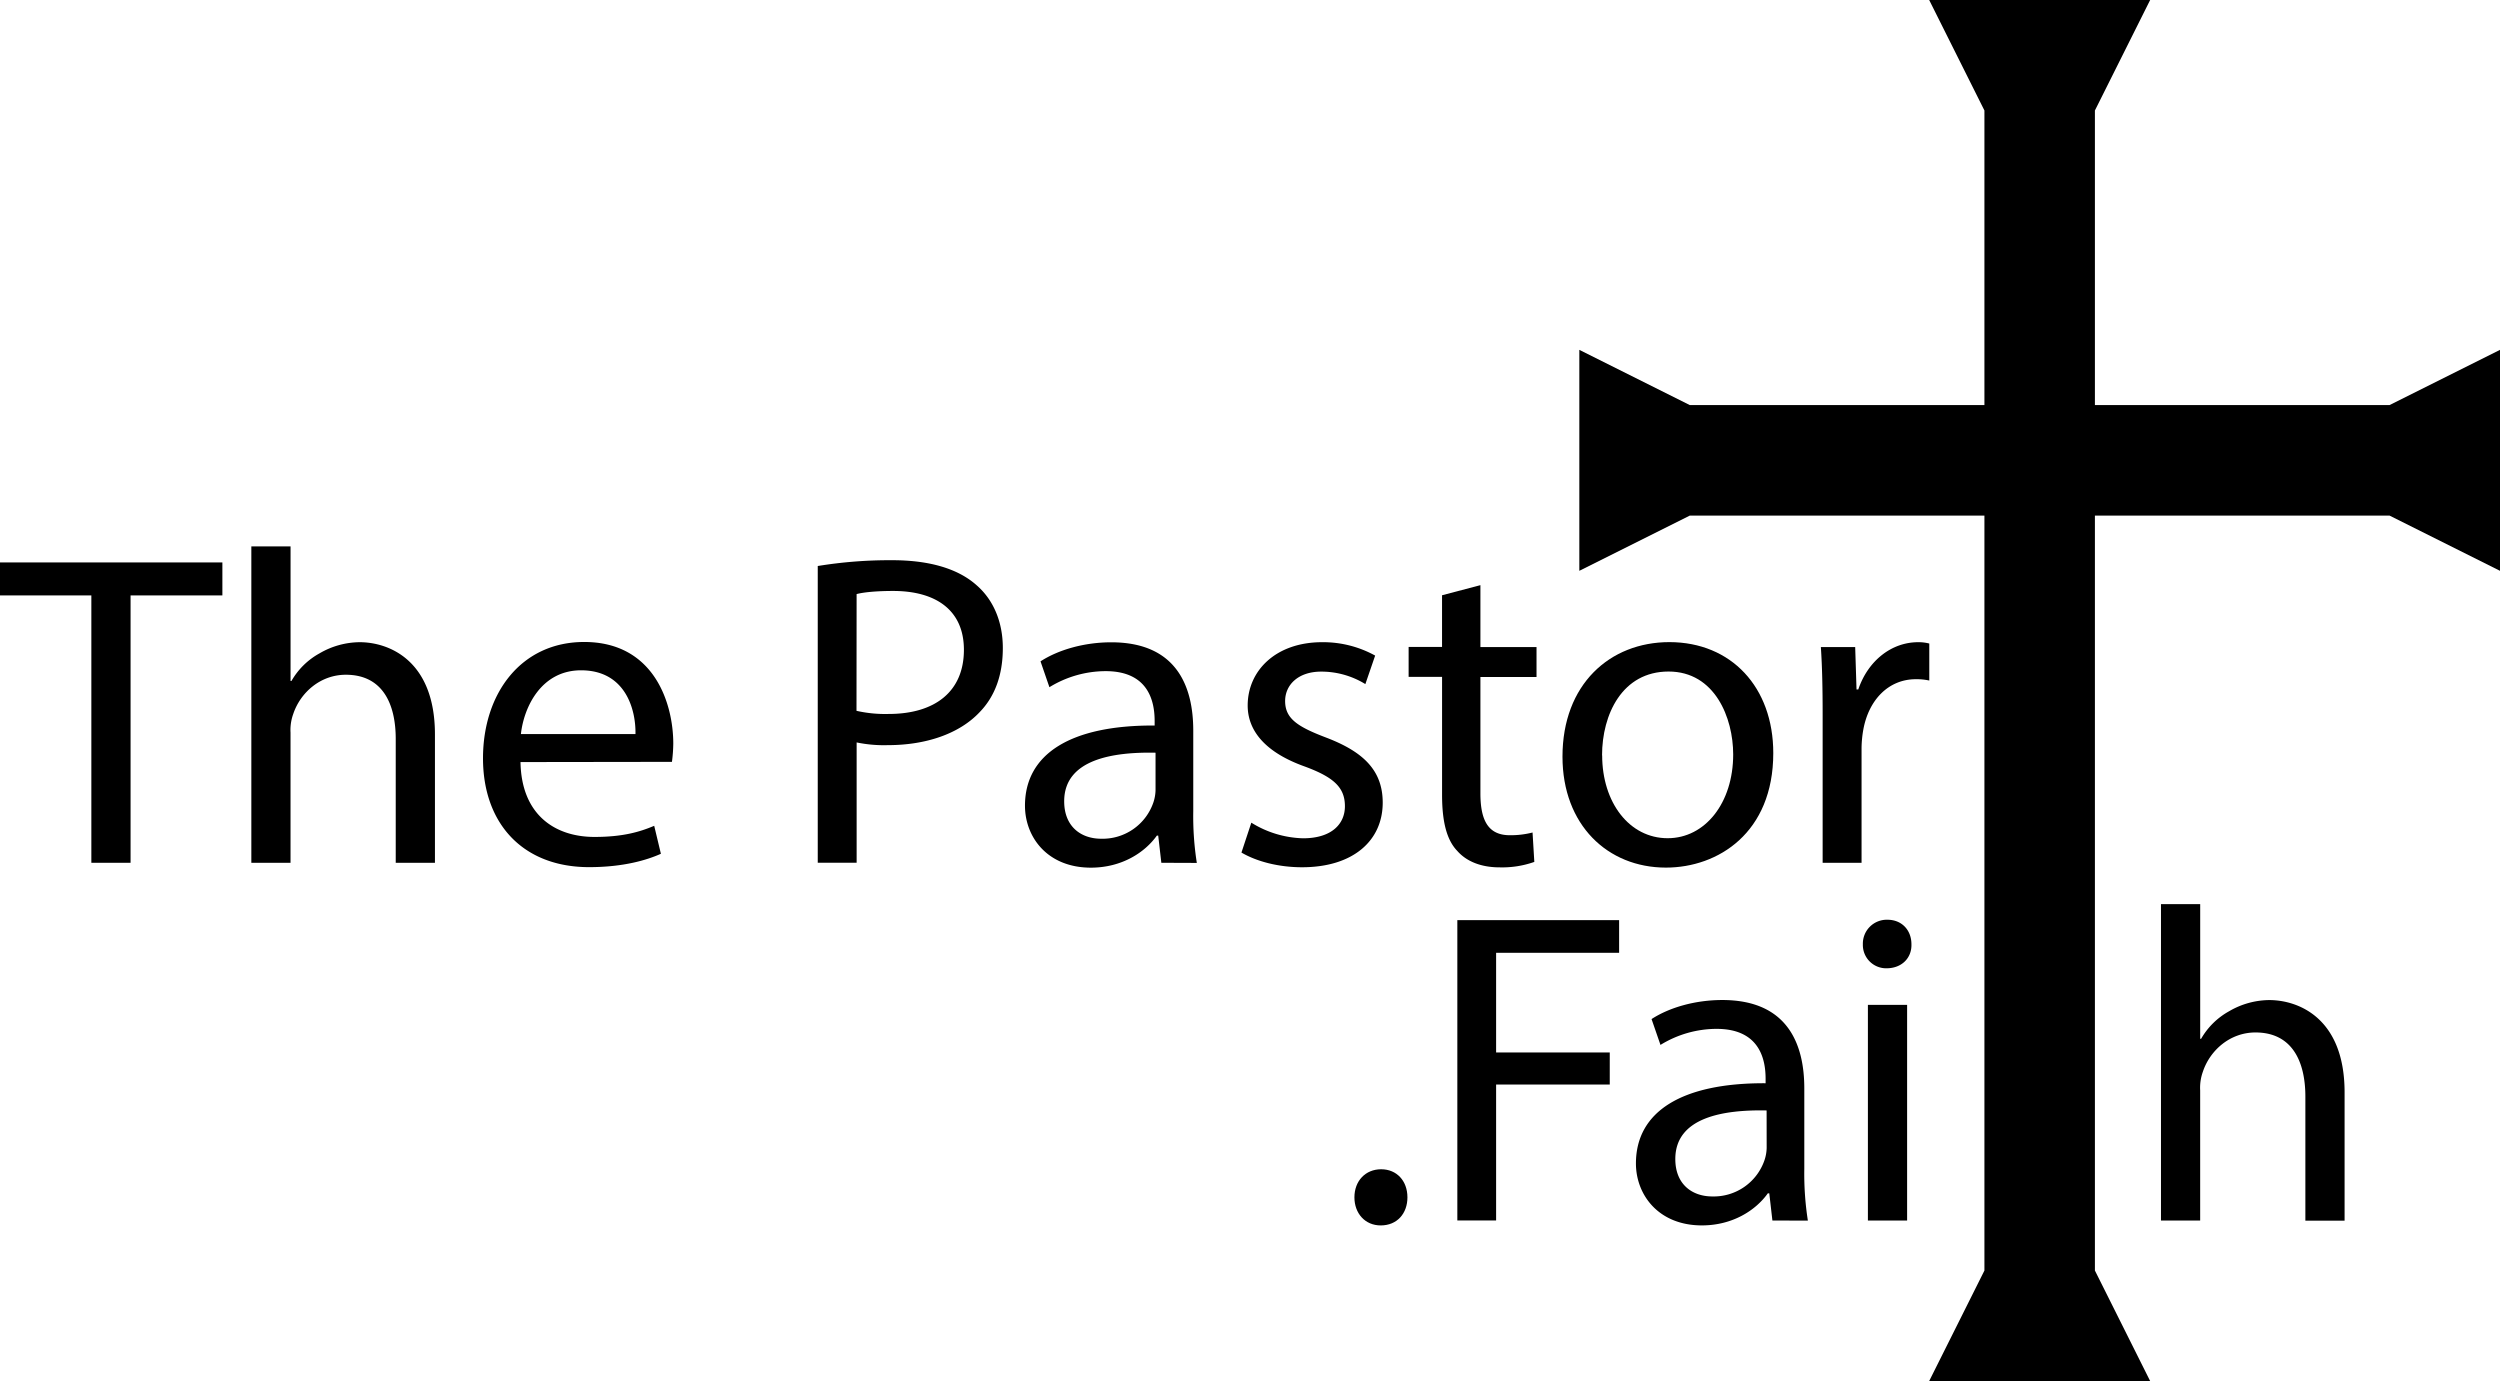
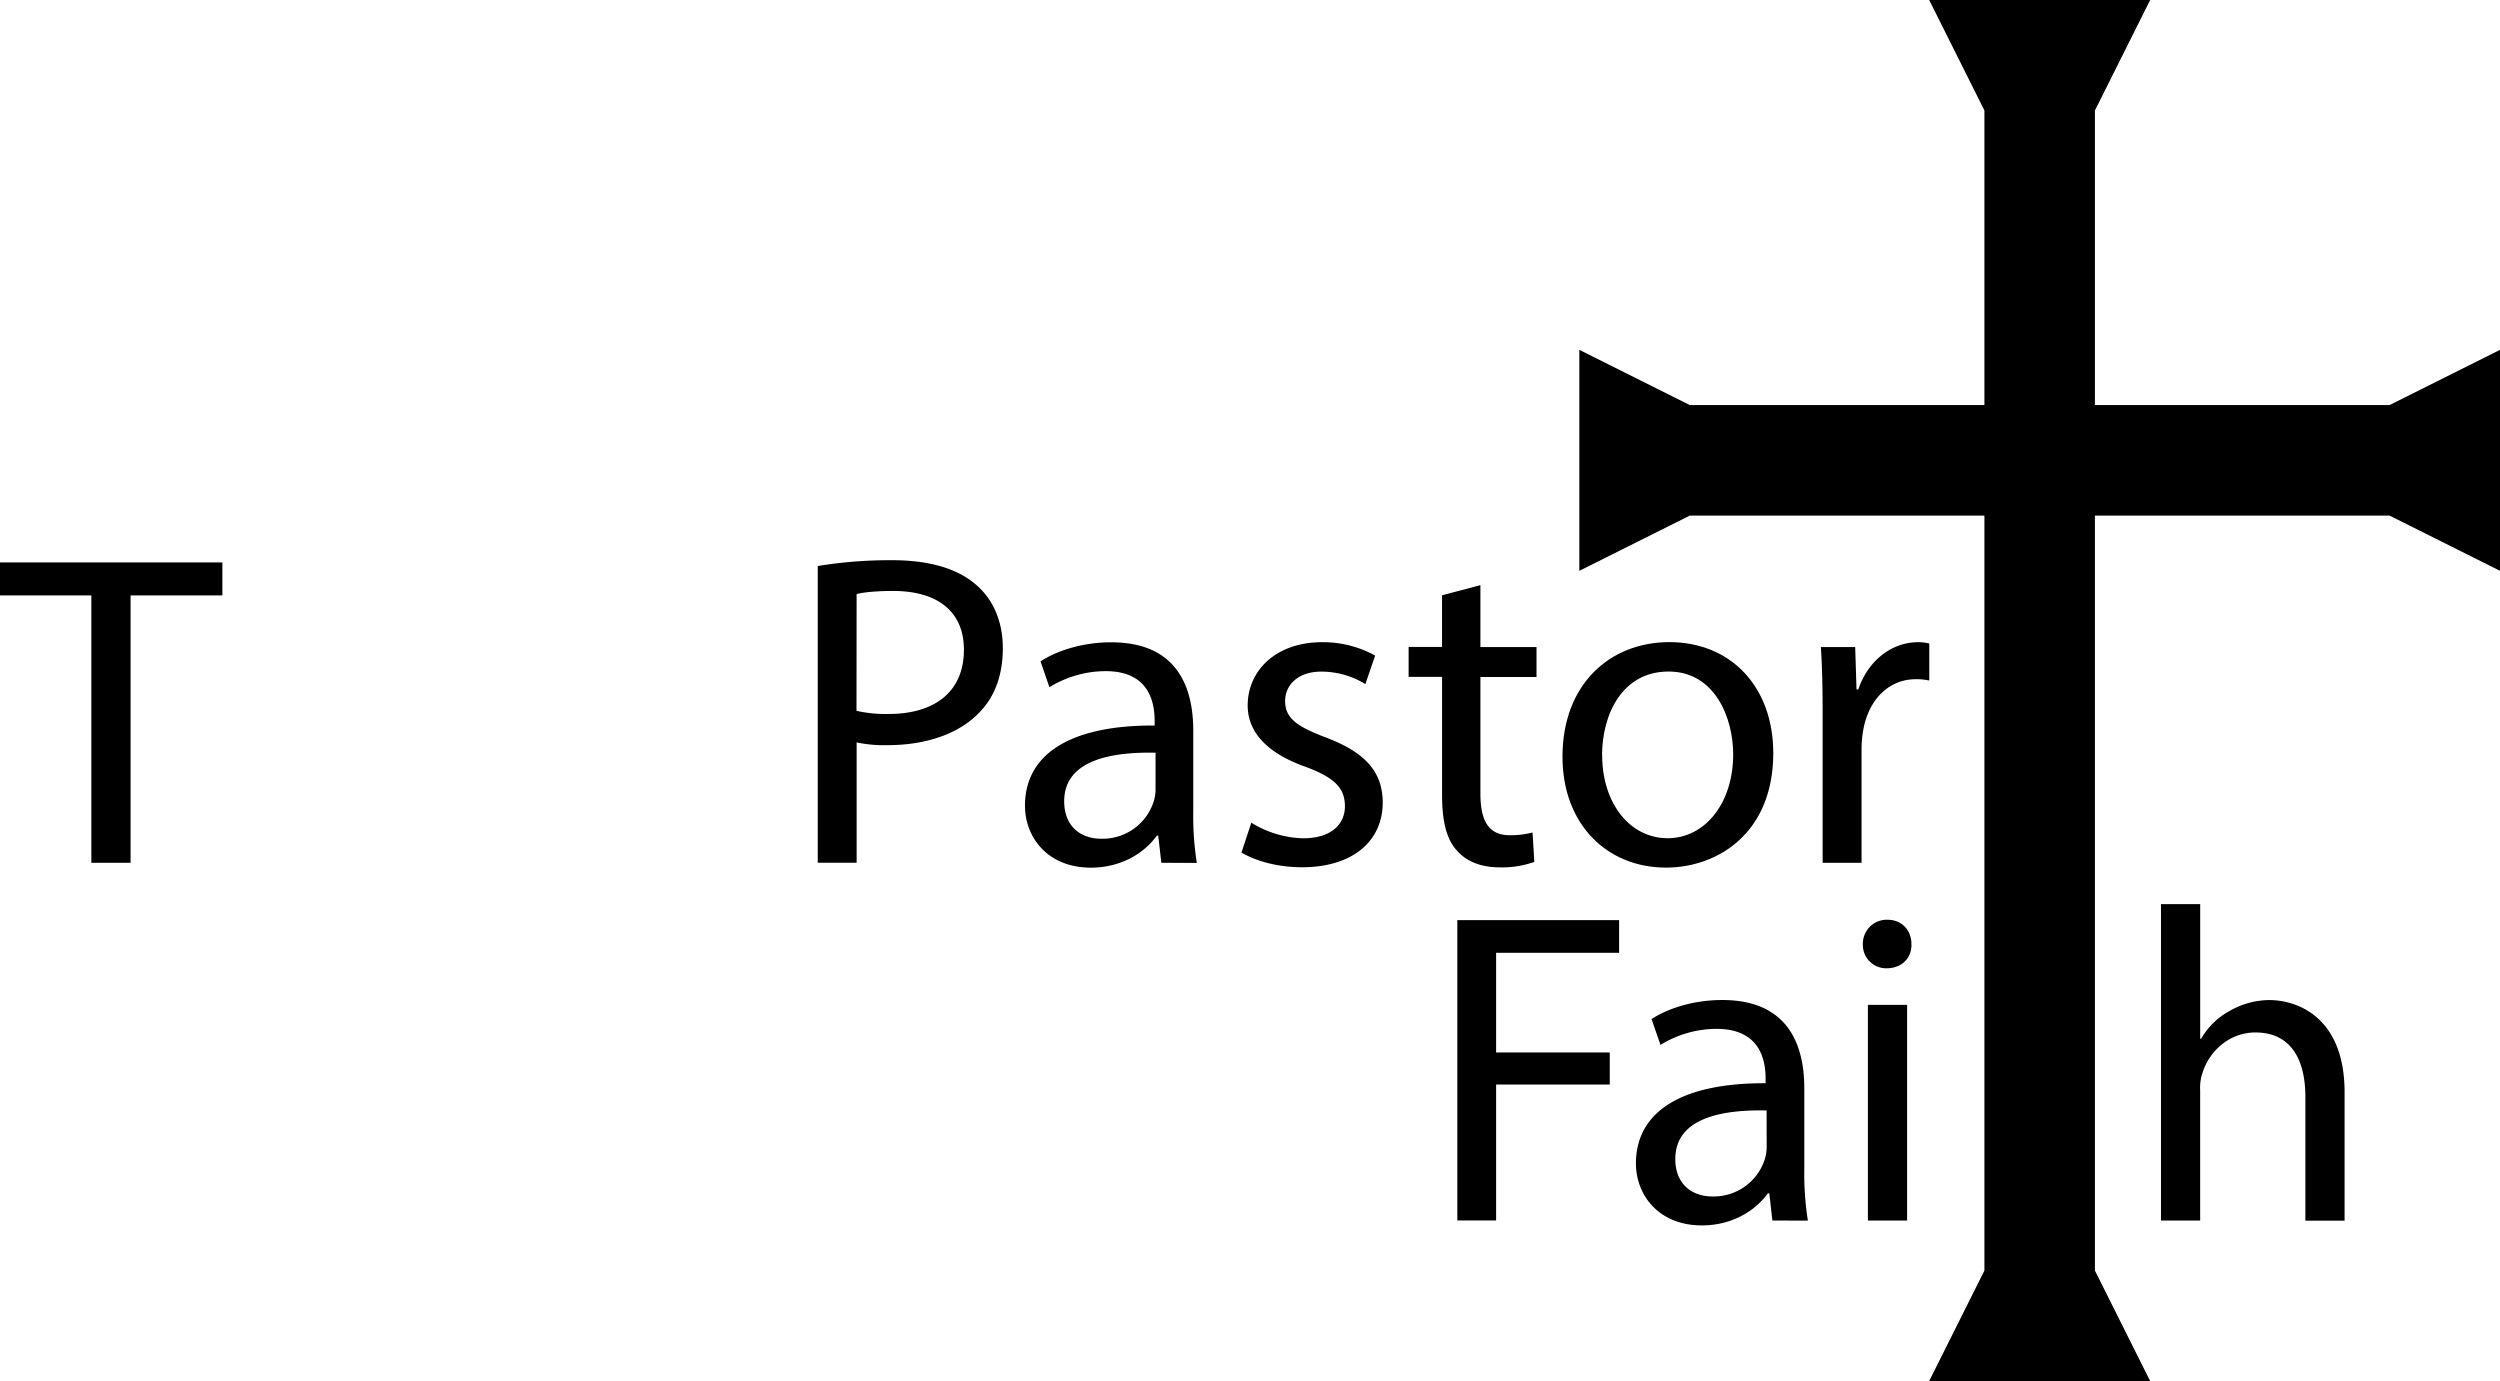
<svg xmlns="http://www.w3.org/2000/svg" id="Layer_1" data-name="Layer 1" viewBox="0 0 918.68 507.49">
  <path d="M59.94,251.06H26.37V238.94h81.72v12.12H74.35v98.25H59.94Z" transform="translate(-26.37 -32.26)" />
-   <path d="M118.73,233.05h14.41V282.5h.33a26.72,26.72,0,0,1,10.32-10.15,29.62,29.62,0,0,1,14.74-4.1c10.64,0,27.67,6.55,27.67,33.9v47.16H171.79V303.79c0-12.77-4.75-23.58-18.34-23.58-9.33,0-16.7,6.55-19.32,14.41a17.4,17.4,0,0,0-1,6.88v47.81H118.73Z" transform="translate(-26.37 -32.26)" />
-   <path d="M217.64,312.3c.33,19.49,12.78,27.51,27.19,27.51,10.31,0,16.54-1.8,21.94-4.09L269.23,346c-5.08,2.29-13.76,4.91-26.37,4.91-24.4,0-39-16.05-39-40s14.08-42.74,37.17-42.74c25.87,0,32.75,22.77,32.75,37.34a55,55,0,0,1-.49,6.71ZM259.89,302c.17-9.17-3.76-23.42-20-23.42-14.57,0-21,13.43-22.1,23.42Z" transform="translate(-26.37 -32.26)" />
  <path d="M326.87,240.25a164.55,164.55,0,0,1,27.34-2.13c14.09,0,24.4,3.28,31,9.17,6.06,5.24,9.67,13.27,9.67,23.09,0,10-2.95,17.85-8.52,23.58-7.53,8-19.81,12.12-33.73,12.12a49.06,49.06,0,0,1-11.47-1v44.21H326.87Zm14.24,53.22a47.79,47.79,0,0,0,11.79,1.15c17.2,0,27.68-8.35,27.68-23.58,0-14.58-10.32-21.62-26-21.62-6.22,0-11,.49-13.43,1.15Z" transform="translate(-26.37 -32.26)" />
  <path d="M453.13,349.31l-1.15-10h-.49c-4.42,6.23-12.94,11.79-24.24,11.79-16.05,0-24.23-11.3-24.23-22.76,0-19.16,17-29.64,47.65-29.47v-1.64c0-6.55-1.8-18.34-18-18.34A39.54,39.54,0,0,0,412,284.79l-3.27-9.5c6.55-4.25,16.05-7,26-7,24.23,0,30.13,16.54,30.13,32.43v29.64a110.8,110.8,0,0,0,1.31,19ZM451,308.86c-15.72-.32-33.57,2.46-33.57,17.85,0,9.34,6.22,13.76,13.59,13.76a19.72,19.72,0,0,0,19.16-13.26,15.17,15.17,0,0,0,.82-4.59Z" transform="translate(-26.37 -32.26)" />
  <path d="M486.2,334.57a37.75,37.75,0,0,0,19,5.74c10.48,0,15.39-5.24,15.39-11.79,0-6.88-4.09-10.65-14.73-14.58-14.25-5.08-21-12.94-21-22.43,0-12.78,10.32-23.26,27.35-23.26a39.55,39.55,0,0,1,19.49,4.92l-3.6,10.48a30.82,30.82,0,0,0-16.22-4.59c-8.51,0-13.26,4.91-13.26,10.81,0,6.55,4.75,9.5,15.07,13.43,13.75,5.24,20.79,12.12,20.79,23.91,0,13.91-10.8,23.74-29.64,23.74-8.68,0-16.7-2.13-22.27-5.4Z" transform="translate(-26.37 -32.26)" />
  <path d="M570.38,247.29v22.76H591v11H570.38v42.74c0,9.82,2.78,15.39,10.8,15.39a32.24,32.24,0,0,0,8.36-1l.65,10.81a35.39,35.39,0,0,1-12.77,2c-6.72,0-12.12-2.13-15.56-6.06-4.09-4.26-5.57-11.3-5.57-20.63V281H544v-11h12.28v-19Z" transform="translate(-26.37 -32.26)" />
  <path d="M678,309c0,29.31-20.3,42.08-39.46,42.08-21.45,0-38-15.72-38-40.77,0-26.53,17.36-42.09,39.3-42.09C662.57,268.25,678,284.79,678,309Zm-62.88.82c0,17.36,10,30.46,24.07,30.46,13.76,0,24.08-12.94,24.08-30.79,0-13.43-6.72-30.46-23.75-30.46S615.08,294.78,615.08,309.85Z" transform="translate(-26.37 -32.26)" />
  <path d="M696.14,294.78c0-9.33-.16-17.36-.65-24.73H708.1l.49,15.56h.65c3.61-10.64,12.28-17.36,22-17.36a15.92,15.92,0,0,1,4.09.49v13.6a21.49,21.49,0,0,0-4.91-.49c-10.16,0-17.36,7.69-19.33,18.5a41.38,41.38,0,0,0-.65,6.71v42.25H696.14Z" transform="translate(-26.37 -32.26)" />
-   <path d="M524.08,472.25c0-6.06,4.09-10.32,9.82-10.32s9.66,4.26,9.66,10.32c0,5.9-3.76,10.32-9.82,10.32C528,482.57,524.08,478.15,524.08,472.25Z" transform="translate(-26.37 -32.26)" />
  <path d="M561.9,370.39h59.45v12h-45.2V419h41.76v11.79H576.15v49.95H561.9Z" transform="translate(-26.37 -32.26)" />
  <path d="M677.68,480.77l-1.15-10H676c-4.42,6.22-12.94,11.79-24.23,11.79-16,0-24.24-11.3-24.24-22.76,0-19.16,17-29.64,47.65-29.48v-1.64c0-6.55-1.8-18.34-18-18.34a39.39,39.39,0,0,0-20.63,5.9l-3.28-9.5c6.55-4.26,16.05-7,26-7,24.23,0,30.13,16.54,30.13,32.42v29.64a111.94,111.94,0,0,0,1.31,19Zm-2.13-40.45C659.83,440,642,442.77,642,458.17c0,9.33,6.22,13.75,13.59,13.75a19.72,19.72,0,0,0,19.16-13.26,15.06,15.06,0,0,0,.82-4.59Z" transform="translate(-26.37 -32.26)" />
  <path d="M728.77,379.24c.17,4.91-3.44,8.84-9.17,8.84a8.57,8.57,0,0,1-8.68-8.84,8.78,8.78,0,0,1,9-9C725.33,370.23,728.77,374.16,728.77,379.24Zm-16,101.53V401.51h14.41v79.26Z" transform="translate(-26.37 -32.26)" />
  <path d="M820.47,364.5h14.41V414h.33a26.79,26.79,0,0,1,10.32-10.15,29.61,29.61,0,0,1,14.74-4.09c10.64,0,27.67,6.55,27.67,33.89v47.17H873.53V435.24c0-12.77-4.75-23.58-18.34-23.58-9.33,0-16.7,6.55-19.32,14.41a17.45,17.45,0,0,0-1,6.88v47.82H820.47Z" transform="translate(-26.37 -32.26)" />
  <polygon points="878.08 148.86 769.82 148.86 769.82 40.6 790.12 0 769.82 0 729.22 0 708.92 0 729.22 40.6 729.22 148.86 620.96 148.86 580.36 128.56 580.36 148.86 580.36 189.46 580.36 209.76 620.96 189.46 729.22 189.46 729.22 466.89 708.92 507.49 729.22 507.49 769.82 507.49 790.12 507.49 769.82 466.89 769.82 189.46 878.08 189.46 918.68 209.76 918.68 189.46 918.68 148.86 918.68 128.56 878.08 148.86" />
</svg>